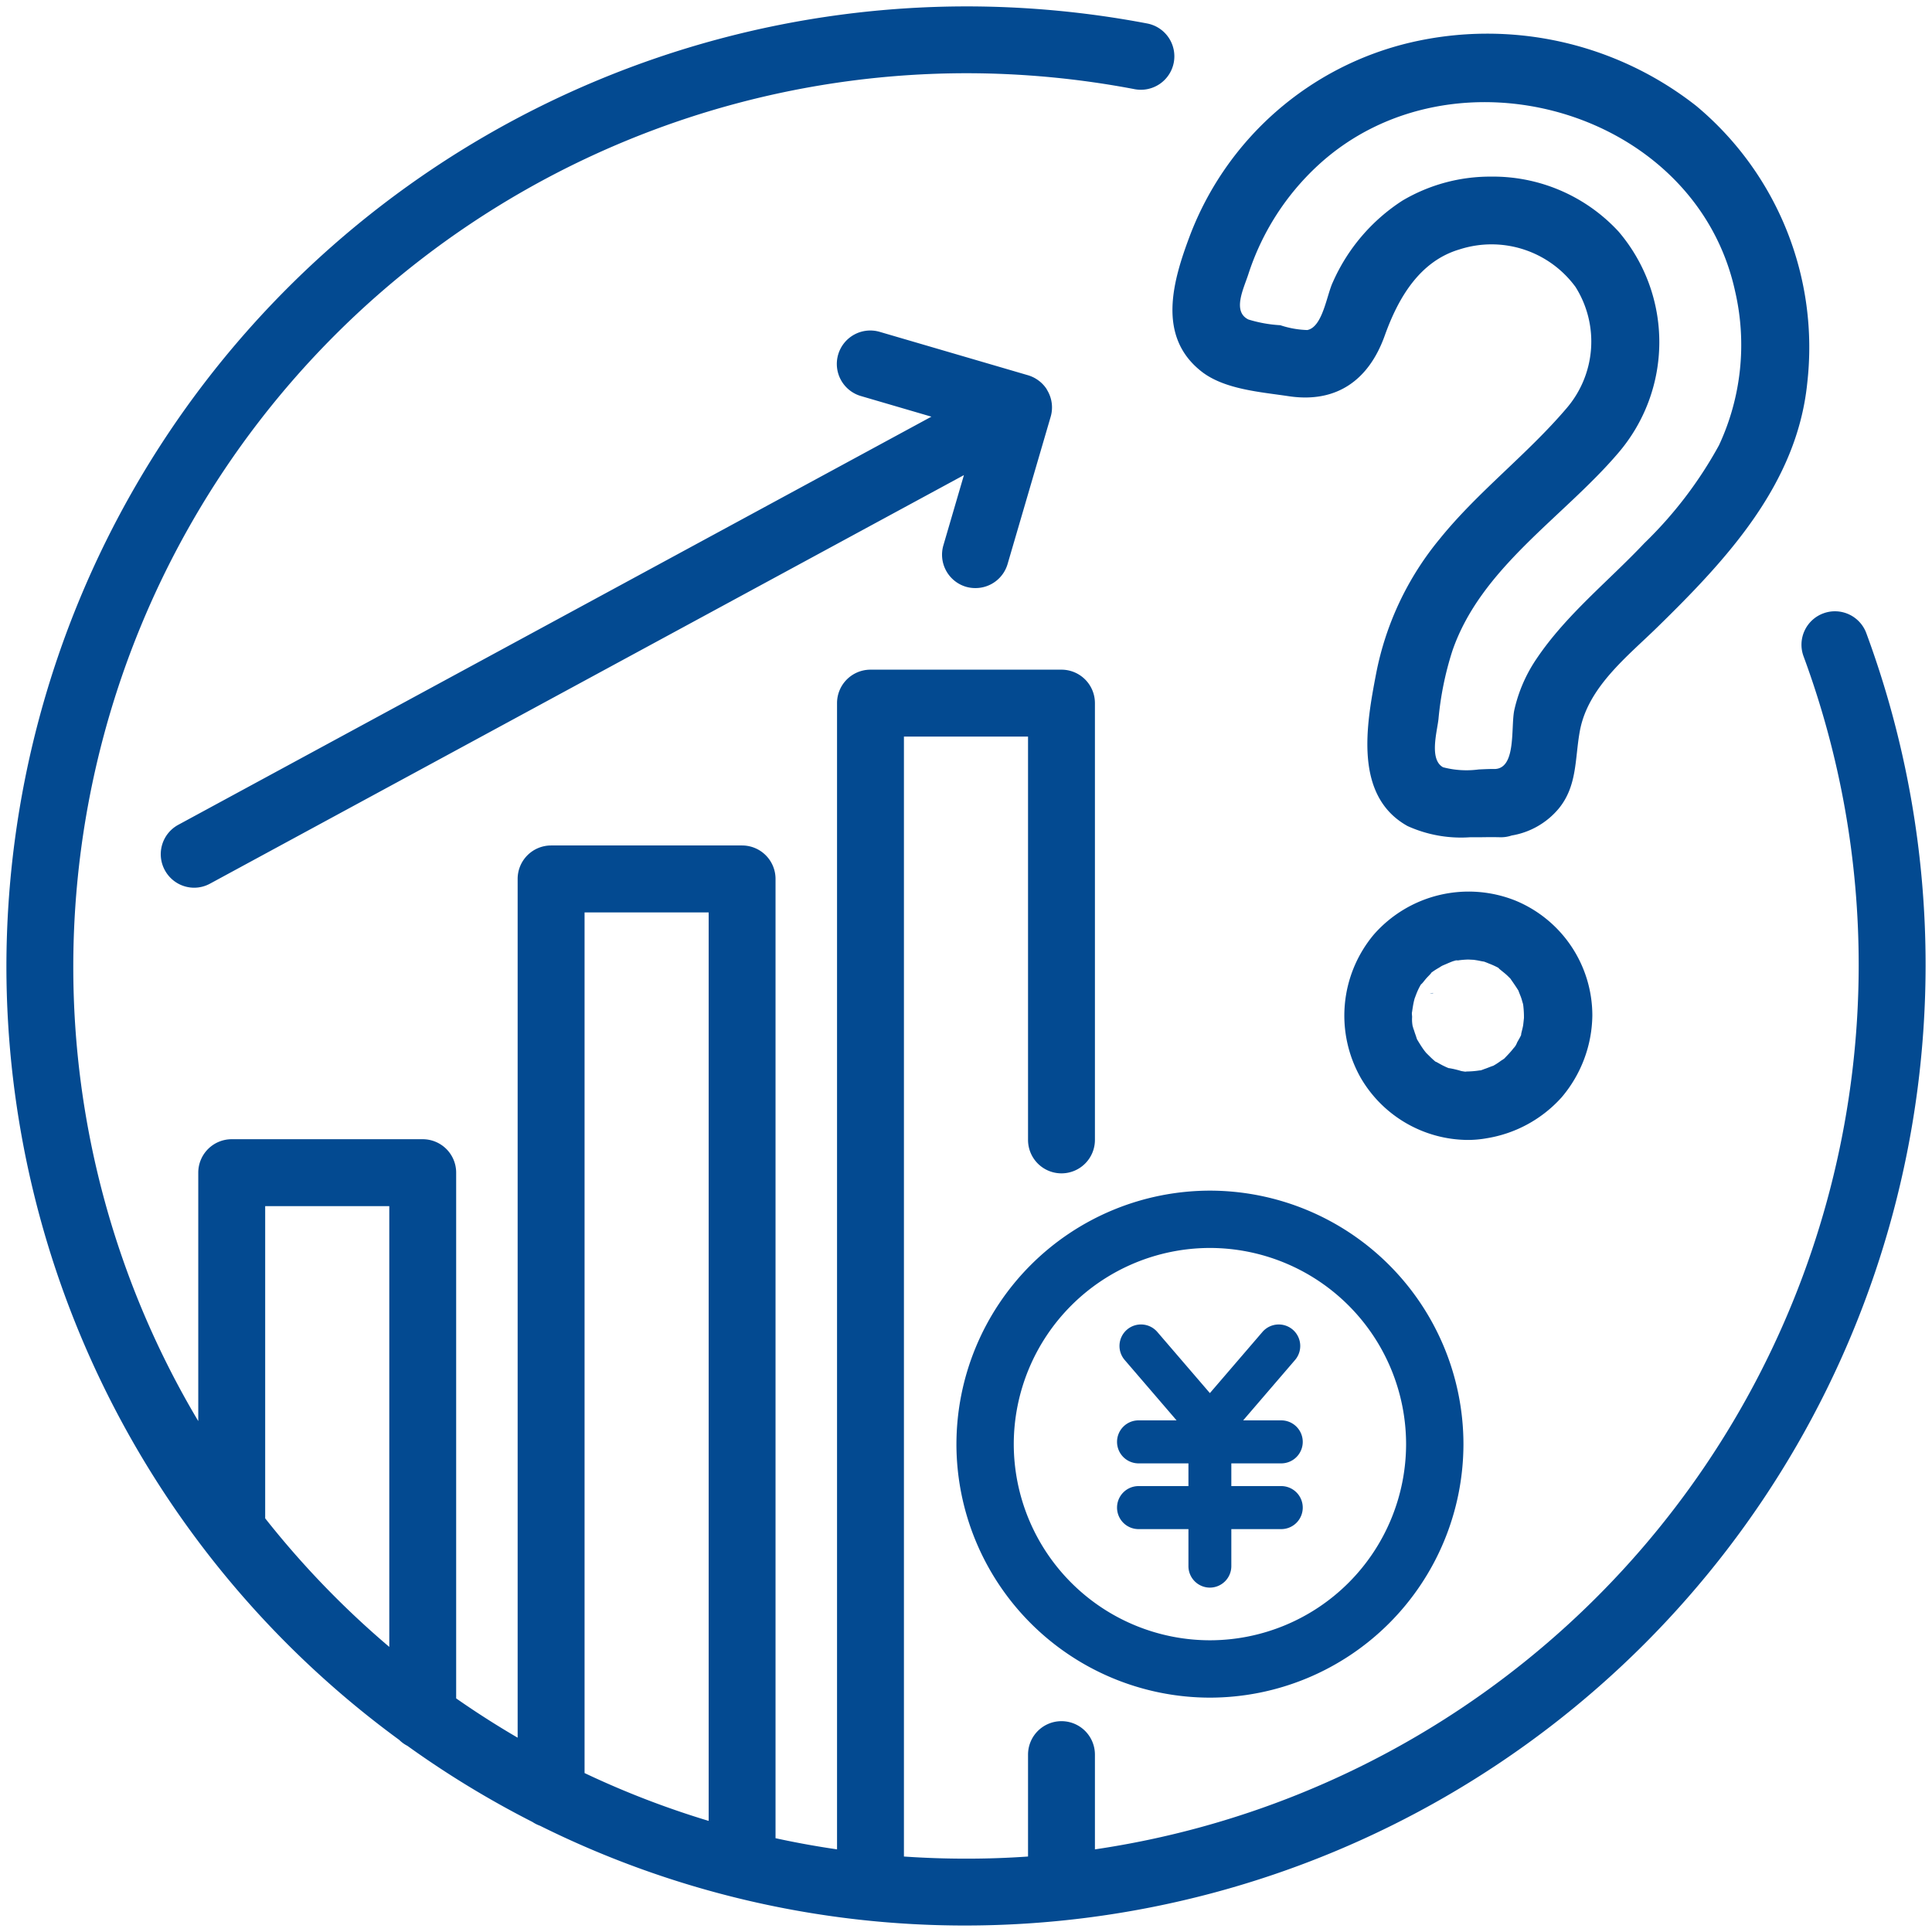
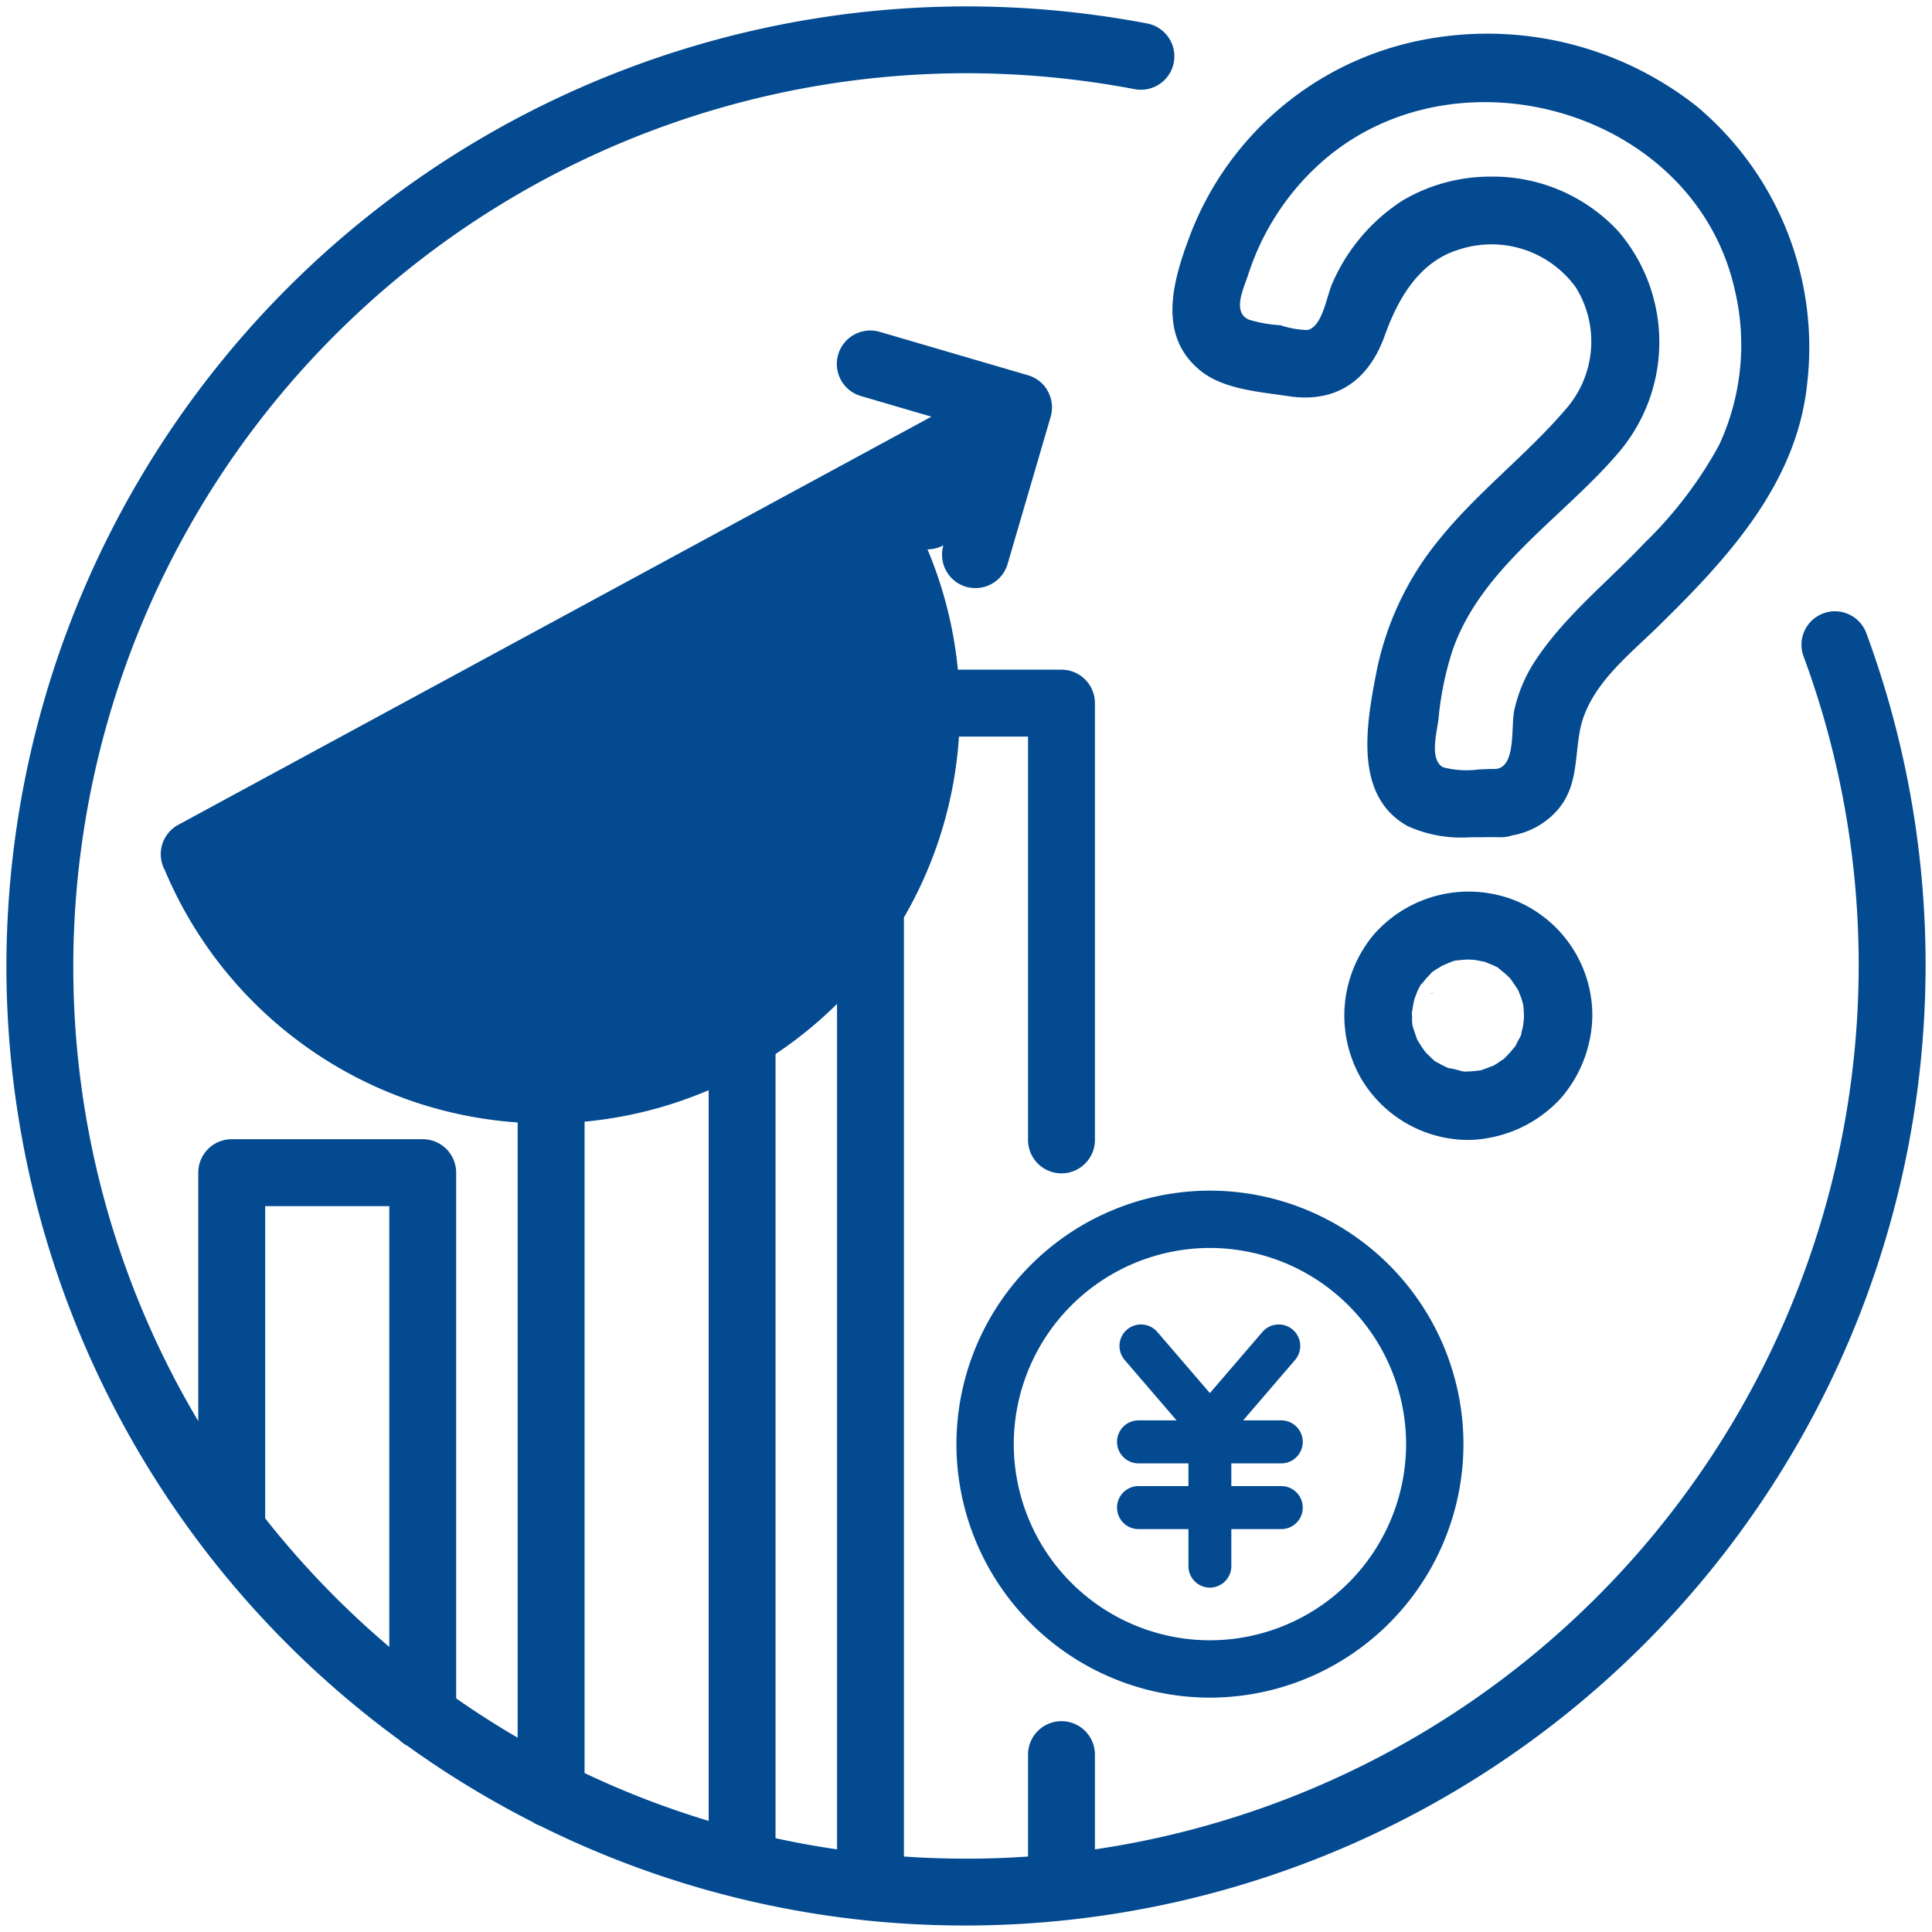
<svg xmlns="http://www.w3.org/2000/svg" width="151.001" height="151" viewBox="0 0 151.001 151">
-   <path id="ask04" d="M-2563.3,4426.571a2.585,2.585,0,0,1-.581-.292,75.019,75.019,0,0,1-9.773-5.948,2.612,2.612,0,0,1-.645-.468,74.951,74.951,0,0,1-30.7-60.486,75.085,75.085,0,0,1,75-75,75.621,75.621,0,0,1,14.161,1.335,2.614,2.614,0,0,1,2.077,3.058,2.618,2.618,0,0,1-3.058,2.077A70.376,70.376,0,0,0-2530,4289.6a69.851,69.851,0,0,0-69.772,69.772,69.363,69.363,0,0,0,9.768,35.575v-19.417a2.614,2.614,0,0,1,2.614-2.614h14.929a2.614,2.614,0,0,1,2.614,2.614v41.09q2.335,1.63,4.805,3.071v-67.12a2.614,2.614,0,0,1,2.614-2.614h14.928a2.614,2.614,0,0,1,2.614,2.614v74.976q2.376.519,4.807.872v-89.589a2.614,2.614,0,0,1,2.614-2.613h14.928a2.615,2.615,0,0,1,2.614,2.613v34.14a2.614,2.614,0,0,1-2.614,2.614,2.613,2.613,0,0,1-2.614-2.614v-31.524h-9.7v87.533q2.4.166,4.85.167t4.85-.167v-7.966a2.614,2.614,0,0,1,2.614-2.613,2.614,2.614,0,0,1,2.614,2.613v7.407a69.879,69.879,0,0,0,59.694-69.046,69.558,69.558,0,0,0-4.309-24.2,2.612,2.612,0,0,1,1.545-3.357,2.613,2.613,0,0,1,3.359,1.544,74.749,74.749,0,0,1,4.634,26.01,75.086,75.086,0,0,1-75,75A74.537,74.537,0,0,1-2563.3,4426.571Zm13.188-.376v-71.005h-9.7v67.265A69.378,69.378,0,0,0-2550.113,4426.194Zm-24.962-13.6v-34.448h-9.7v24.336c0,.021,0,.043,0,.064A70.323,70.323,0,0,0-2575.075,4412.595Zm44.327-15.848a19.836,19.836,0,0,1,19.814-19.812,19.835,19.835,0,0,1,19.813,19.813,19.836,19.836,0,0,1-19.813,19.813A19.836,19.836,0,0,1-2530.748,4396.747Zm4.481,0a15.349,15.349,0,0,0,15.332,15.331,15.349,15.349,0,0,0,15.331-15.331,15.349,15.349,0,0,0-15.331-15.332A15.349,15.349,0,0,0-2526.266,4396.747Zm13.652,9.534v-2.892h-3.9a1.68,1.68,0,0,1-1.68-1.681,1.68,1.68,0,0,1,1.68-1.681h3.9v-1.776h-3.9a1.68,1.68,0,0,1-1.68-1.681,1.679,1.679,0,0,1,1.68-1.68h2.973l-4.055-4.719a1.681,1.681,0,0,1,.178-2.371,1.683,1.683,0,0,1,2.371.179l4.109,4.78,4.108-4.78a1.682,1.682,0,0,1,2.369-.179,1.682,1.682,0,0,1,.179,2.371l-4.055,4.719h2.975a1.681,1.681,0,0,1,1.682,1.68,1.681,1.681,0,0,1-1.682,1.681h-3.9v1.776h3.9a1.681,1.681,0,0,1,1.682,1.681,1.681,1.681,0,0,1-1.682,1.681h-3.9v2.892a1.681,1.681,0,0,1-1.68,1.681A1.68,1.68,0,0,1-2512.614,4406.281Zm13.515-38.078a9.863,9.863,0,0,1,.976-11.286,9.856,9.856,0,0,1,11.077-2.647,9.715,9.715,0,0,1,6,8.971,10.063,10.063,0,0,1-2.4,6.4,10.012,10.012,0,0,1-5.86,3.2,8.406,8.406,0,0,1-1.5.132A9.757,9.757,0,0,1-2499.1,4368.2Zm7.809-.616c.094.015.214.039.327.05a.8.8,0,0,1,.127-.015,7.148,7.148,0,0,0,.963-.081c.057-.008.066,0,.1-.007.116-.035.256-.092.3-.108.207-.067.405-.156.61-.228a.625.625,0,0,1,.064-.017,5.219,5.219,0,0,0,.6-.39c.04-.03.165-.1.271-.18.022-.022.022-.025.064-.068.213-.222.423-.438.613-.68.077-.1.15-.195.221-.295l-.173.265a1.707,1.707,0,0,0,.278-.479c.076-.145.228-.383.315-.591a.469.469,0,0,1,.016-.139c.041-.187.094-.368.13-.557.022-.113.053-.453.073-.623a7.636,7.636,0,0,0-.054-.982c-.007-.046-.016-.089-.022-.134v0c-.051-.146-.084-.3-.135-.448-.06-.177-.138-.346-.2-.522-.009-.023-.009-.03-.016-.048-.193-.315-.4-.61-.611-.913l-.026-.04v0c-.089-.083-.174-.174-.263-.256-.18-.167-.376-.312-.564-.47a.43.43,0,0,1-.1-.106,6.154,6.154,0,0,0-.77-.349c-.086-.038-.173-.072-.26-.105a.474.474,0,0,1-.077-.031c-.1-.018-.2-.033-.259-.045q-.282-.062-.568-.1c-.041-.005-.354-.015-.373-.022l-.083,0q-.242.008-.484.031c-.159.017-.317.041-.475.063l-.158.021c-.226.077-.5.2-.586.237s-.183.077-.273.117-.175.1-.26.156a5.966,5.966,0,0,0-.613.393.648.648,0,0,1-.094.124c-.1.114-.213.219-.314.334s-.191.239-.292.355a.86.86,0,0,1-.124.118,5.1,5.1,0,0,0-.387.821c-.026.059-.061.175-.1.26l-.04.151c-.079.312-.12.626-.169.945,0,.02-.007.021-.01.038,0,.117.016.247.019.322a2.877,2.877,0,0,0,.123,1.05q-.125-.588-.017-.15l.053.179c.037.119.077.238.12.355.017.043.06.195.109.323l.041.068c.16.263.317.523.5.77.053.071.108.139.164.208.08.078.157.161.239.236a6.592,6.592,0,0,0,.491.454.444.444,0,0,1,.114.049c.164.088.321.184.488.265q.167.083.337.157l.1.039h.034A7.253,7.253,0,0,1-2491.29,4367.587Zm1.814-8.55Zm-2.382-.062.279-.042a.079.079,0,0,0-.047-.011A.881.881,0,0,0-2491.858,4358.975Zm-1.61,2.524-.287.044C-2493.623,4361.5-2493.506,4361.47-2493.468,4361.5Zm-99.151-9.613a2.613,2.613,0,0,1,1.052-3.543l58.864-31.9-5.512-1.613a2.613,2.613,0,0,1-1.775-3.242,2.616,2.616,0,0,1,3.243-1.775l11.6,3.394a2.623,2.623,0,0,1,.657.3l0,0,.027.018a2.6,2.6,0,0,1,.77.768l0,.007.015.023,0,.007.025.041.007.012.012.021.006.011.033.059a2.607,2.607,0,0,1,.2,2.021l-3.354,11.465a2.615,2.615,0,0,1-2.507,1.88,2.649,2.649,0,0,1-.736-.1,2.615,2.615,0,0,1-1.775-3.243l1.605-5.486-58.927,31.932a2.6,2.6,0,0,1-1.243.316A2.613,2.613,0,0,1-2592.619,4351.886Zm97.125-3.45c-4.227-2.359-3.207-7.96-2.453-11.9a23.542,23.542,0,0,1,4.983-10.553c2.981-3.688,6.813-6.572,9.887-10.179a8,8,0,0,0,.72-9.494,8.135,8.135,0,0,0-9.051-2.946c-3.154.921-4.823,3.836-5.865,6.747-1.244,3.48-3.775,5.3-7.526,4.73-2.191-.331-5.02-.526-6.813-1.942-3.477-2.745-2.225-7.057-.89-10.6a24.414,24.414,0,0,1,17.246-15.1,26.433,26.433,0,0,1,22.325,4.951,24.572,24.572,0,0,1,8.682,21.662c-.8,7.895-6.284,13.774-11.7,19.07-2.367,2.318-5.433,4.688-6.071,8.114-.4,2.157-.182,4.3-1.667,6.094a6.085,6.085,0,0,1-3.667,2.088,2.6,2.6,0,0,1-.9.137c-.486-.013-1-.009-1.522,0-.273,0-.55,0-.828,0A10.128,10.128,0,0,1-2495.495,4348.436Zm16.489-46.471a13.308,13.308,0,0,1-.029,17.331c-4.3,5.04-10.745,8.963-12.965,15.49a24.828,24.828,0,0,0-1.072,5.285c-.111,1.008-.741,3.165.357,3.773a7.2,7.2,0,0,0,2.788.172c.494-.022.954-.045,1.289-.036,1.679-.1,1.2-3.348,1.5-4.642a11.642,11.642,0,0,1,1.736-3.982c2.3-3.419,5.6-6.042,8.413-9.019a32.073,32.073,0,0,0,5.84-7.659,18.559,18.559,0,0,0,1.262-12.028c-3.1-14.242-22.066-19.574-32.608-9.844a19.926,19.926,0,0,0-5.437,8.5c-.359,1.116-1.28,2.915.006,3.543a10.452,10.452,0,0,0,2.491.446,7.327,7.327,0,0,0,2.109.377c1.2-.235,1.512-2.712,1.992-3.73a14.6,14.6,0,0,1,5.438-6.382,13.461,13.461,0,0,1,6.933-1.879A13.347,13.347,0,0,1-2479.006,4301.965Z" transform="translate(2605.5 -4283.877)" fill="#034a91" stroke="rgba(0,0,0,0)" stroke-width="1" />
+   <path id="ask04" d="M-2563.3,4426.571a2.585,2.585,0,0,1-.581-.292,75.019,75.019,0,0,1-9.773-5.948,2.612,2.612,0,0,1-.645-.468,74.951,74.951,0,0,1-30.7-60.486,75.085,75.085,0,0,1,75-75,75.621,75.621,0,0,1,14.161,1.335,2.614,2.614,0,0,1,2.077,3.058,2.618,2.618,0,0,1-3.058,2.077A70.376,70.376,0,0,0-2530,4289.6a69.851,69.851,0,0,0-69.772,69.772,69.363,69.363,0,0,0,9.768,35.575v-19.417a2.614,2.614,0,0,1,2.614-2.614h14.929a2.614,2.614,0,0,1,2.614,2.614v41.09q2.335,1.63,4.805,3.071v-67.12a2.614,2.614,0,0,1,2.614-2.614h14.928a2.614,2.614,0,0,1,2.614,2.614v74.976q2.376.519,4.807.872v-89.589a2.614,2.614,0,0,1,2.614-2.613h14.928a2.615,2.615,0,0,1,2.614,2.613v34.14a2.614,2.614,0,0,1-2.614,2.614,2.613,2.613,0,0,1-2.614-2.614v-31.524h-9.7v87.533q2.4.166,4.85.167t4.85-.167v-7.966a2.614,2.614,0,0,1,2.614-2.613,2.614,2.614,0,0,1,2.614,2.613v7.407a69.879,69.879,0,0,0,59.694-69.046,69.558,69.558,0,0,0-4.309-24.2,2.612,2.612,0,0,1,1.545-3.357,2.613,2.613,0,0,1,3.359,1.544,74.749,74.749,0,0,1,4.634,26.01,75.086,75.086,0,0,1-75,75A74.537,74.537,0,0,1-2563.3,4426.571Zm13.188-.376v-71.005h-9.7v67.265A69.378,69.378,0,0,0-2550.113,4426.194Zm-24.962-13.6v-34.448h-9.7v24.336c0,.021,0,.043,0,.064A70.323,70.323,0,0,0-2575.075,4412.595Zm44.327-15.848a19.836,19.836,0,0,1,19.814-19.812,19.835,19.835,0,0,1,19.813,19.813,19.836,19.836,0,0,1-19.813,19.813A19.836,19.836,0,0,1-2530.748,4396.747Zm4.481,0a15.349,15.349,0,0,0,15.332,15.331,15.349,15.349,0,0,0,15.331-15.331,15.349,15.349,0,0,0-15.331-15.332A15.349,15.349,0,0,0-2526.266,4396.747Zm13.652,9.534v-2.892h-3.9a1.68,1.68,0,0,1-1.68-1.681,1.68,1.68,0,0,1,1.68-1.681h3.9v-1.776h-3.9a1.68,1.68,0,0,1-1.68-1.681,1.679,1.679,0,0,1,1.68-1.68h2.973l-4.055-4.719a1.681,1.681,0,0,1,.178-2.371,1.683,1.683,0,0,1,2.371.179l4.109,4.78,4.108-4.78a1.682,1.682,0,0,1,2.369-.179,1.682,1.682,0,0,1,.179,2.371l-4.055,4.719h2.975a1.681,1.681,0,0,1,1.682,1.68,1.681,1.681,0,0,1-1.682,1.681h-3.9v1.776h3.9a1.681,1.681,0,0,1,1.682,1.681,1.681,1.681,0,0,1-1.682,1.681h-3.9v2.892a1.681,1.681,0,0,1-1.68,1.681A1.68,1.68,0,0,1-2512.614,4406.281Zm13.515-38.078a9.863,9.863,0,0,1,.976-11.286,9.856,9.856,0,0,1,11.077-2.647,9.715,9.715,0,0,1,6,8.971,10.063,10.063,0,0,1-2.4,6.4,10.012,10.012,0,0,1-5.86,3.2,8.406,8.406,0,0,1-1.5.132A9.757,9.757,0,0,1-2499.1,4368.2Zm7.809-.616c.094.015.214.039.327.05a.8.8,0,0,1,.127-.015,7.148,7.148,0,0,0,.963-.081c.057-.008.066,0,.1-.007.116-.035.256-.092.3-.108.207-.067.405-.156.61-.228a.625.625,0,0,1,.064-.017,5.219,5.219,0,0,0,.6-.39c.04-.03.165-.1.271-.18.022-.022.022-.025.064-.068.213-.222.423-.438.613-.68.077-.1.15-.195.221-.295l-.173.265a1.707,1.707,0,0,0,.278-.479c.076-.145.228-.383.315-.591a.469.469,0,0,1,.016-.139c.041-.187.094-.368.13-.557.022-.113.053-.453.073-.623a7.636,7.636,0,0,0-.054-.982c-.007-.046-.016-.089-.022-.134v0c-.051-.146-.084-.3-.135-.448-.06-.177-.138-.346-.2-.522-.009-.023-.009-.03-.016-.048-.193-.315-.4-.61-.611-.913l-.026-.04v0c-.089-.083-.174-.174-.263-.256-.18-.167-.376-.312-.564-.47a.43.43,0,0,1-.1-.106,6.154,6.154,0,0,0-.77-.349c-.086-.038-.173-.072-.26-.105a.474.474,0,0,1-.077-.031c-.1-.018-.2-.033-.259-.045q-.282-.062-.568-.1c-.041-.005-.354-.015-.373-.022l-.083,0q-.242.008-.484.031c-.159.017-.317.041-.475.063l-.158.021c-.226.077-.5.2-.586.237s-.183.077-.273.117-.175.1-.26.156a5.966,5.966,0,0,0-.613.393.648.648,0,0,1-.094.124c-.1.114-.213.219-.314.334s-.191.239-.292.355a.86.86,0,0,1-.124.118,5.1,5.1,0,0,0-.387.821c-.026.059-.061.175-.1.26l-.04.151c-.079.312-.12.626-.169.945,0,.02-.007.021-.01.038,0,.117.016.247.019.322a2.877,2.877,0,0,0,.123,1.05q-.125-.588-.017-.15l.053.179c.037.119.077.238.12.355.017.043.06.195.109.323l.041.068c.16.263.317.523.5.77.053.071.108.139.164.208.08.078.157.161.239.236a6.592,6.592,0,0,0,.491.454.444.444,0,0,1,.114.049c.164.088.321.184.488.265q.167.083.337.157l.1.039h.034A7.253,7.253,0,0,1-2491.29,4367.587Zm1.814-8.55Zm-2.382-.062.279-.042a.079.079,0,0,0-.047-.011A.881.881,0,0,0-2491.858,4358.975Zm-1.61,2.524-.287.044C-2493.623,4361.5-2493.506,4361.47-2493.468,4361.5Zm-99.151-9.613a2.613,2.613,0,0,1,1.052-3.543l58.864-31.9-5.512-1.613a2.613,2.613,0,0,1-1.775-3.242,2.616,2.616,0,0,1,3.243-1.775l11.6,3.394a2.623,2.623,0,0,1,.657.3l0,0,.027.018a2.6,2.6,0,0,1,.77.768l0,.007.015.023,0,.007.025.041.007.012.012.021.006.011.033.059a2.607,2.607,0,0,1,.2,2.021l-3.354,11.465a2.615,2.615,0,0,1-2.507,1.88,2.649,2.649,0,0,1-.736-.1,2.615,2.615,0,0,1-1.775-3.243a2.6,2.6,0,0,1-1.243.316A2.613,2.613,0,0,1-2592.619,4351.886Zm97.125-3.45c-4.227-2.359-3.207-7.96-2.453-11.9a23.542,23.542,0,0,1,4.983-10.553c2.981-3.688,6.813-6.572,9.887-10.179a8,8,0,0,0,.72-9.494,8.135,8.135,0,0,0-9.051-2.946c-3.154.921-4.823,3.836-5.865,6.747-1.244,3.48-3.775,5.3-7.526,4.73-2.191-.331-5.02-.526-6.813-1.942-3.477-2.745-2.225-7.057-.89-10.6a24.414,24.414,0,0,1,17.246-15.1,26.433,26.433,0,0,1,22.325,4.951,24.572,24.572,0,0,1,8.682,21.662c-.8,7.895-6.284,13.774-11.7,19.07-2.367,2.318-5.433,4.688-6.071,8.114-.4,2.157-.182,4.3-1.667,6.094a6.085,6.085,0,0,1-3.667,2.088,2.6,2.6,0,0,1-.9.137c-.486-.013-1-.009-1.522,0-.273,0-.55,0-.828,0A10.128,10.128,0,0,1-2495.495,4348.436Zm16.489-46.471a13.308,13.308,0,0,1-.029,17.331c-4.3,5.04-10.745,8.963-12.965,15.49a24.828,24.828,0,0,0-1.072,5.285c-.111,1.008-.741,3.165.357,3.773a7.2,7.2,0,0,0,2.788.172c.494-.022.954-.045,1.289-.036,1.679-.1,1.2-3.348,1.5-4.642a11.642,11.642,0,0,1,1.736-3.982c2.3-3.419,5.6-6.042,8.413-9.019a32.073,32.073,0,0,0,5.84-7.659,18.559,18.559,0,0,0,1.262-12.028c-3.1-14.242-22.066-19.574-32.608-9.844a19.926,19.926,0,0,0-5.437,8.5c-.359,1.116-1.28,2.915.006,3.543a10.452,10.452,0,0,0,2.491.446,7.327,7.327,0,0,0,2.109.377c1.2-.235,1.512-2.712,1.992-3.73a14.6,14.6,0,0,1,5.438-6.382,13.461,13.461,0,0,1,6.933-1.879A13.347,13.347,0,0,1-2479.006,4301.965Z" transform="translate(2605.5 -4283.877)" fill="#034a91" stroke="rgba(0,0,0,0)" stroke-width="1" />
</svg>